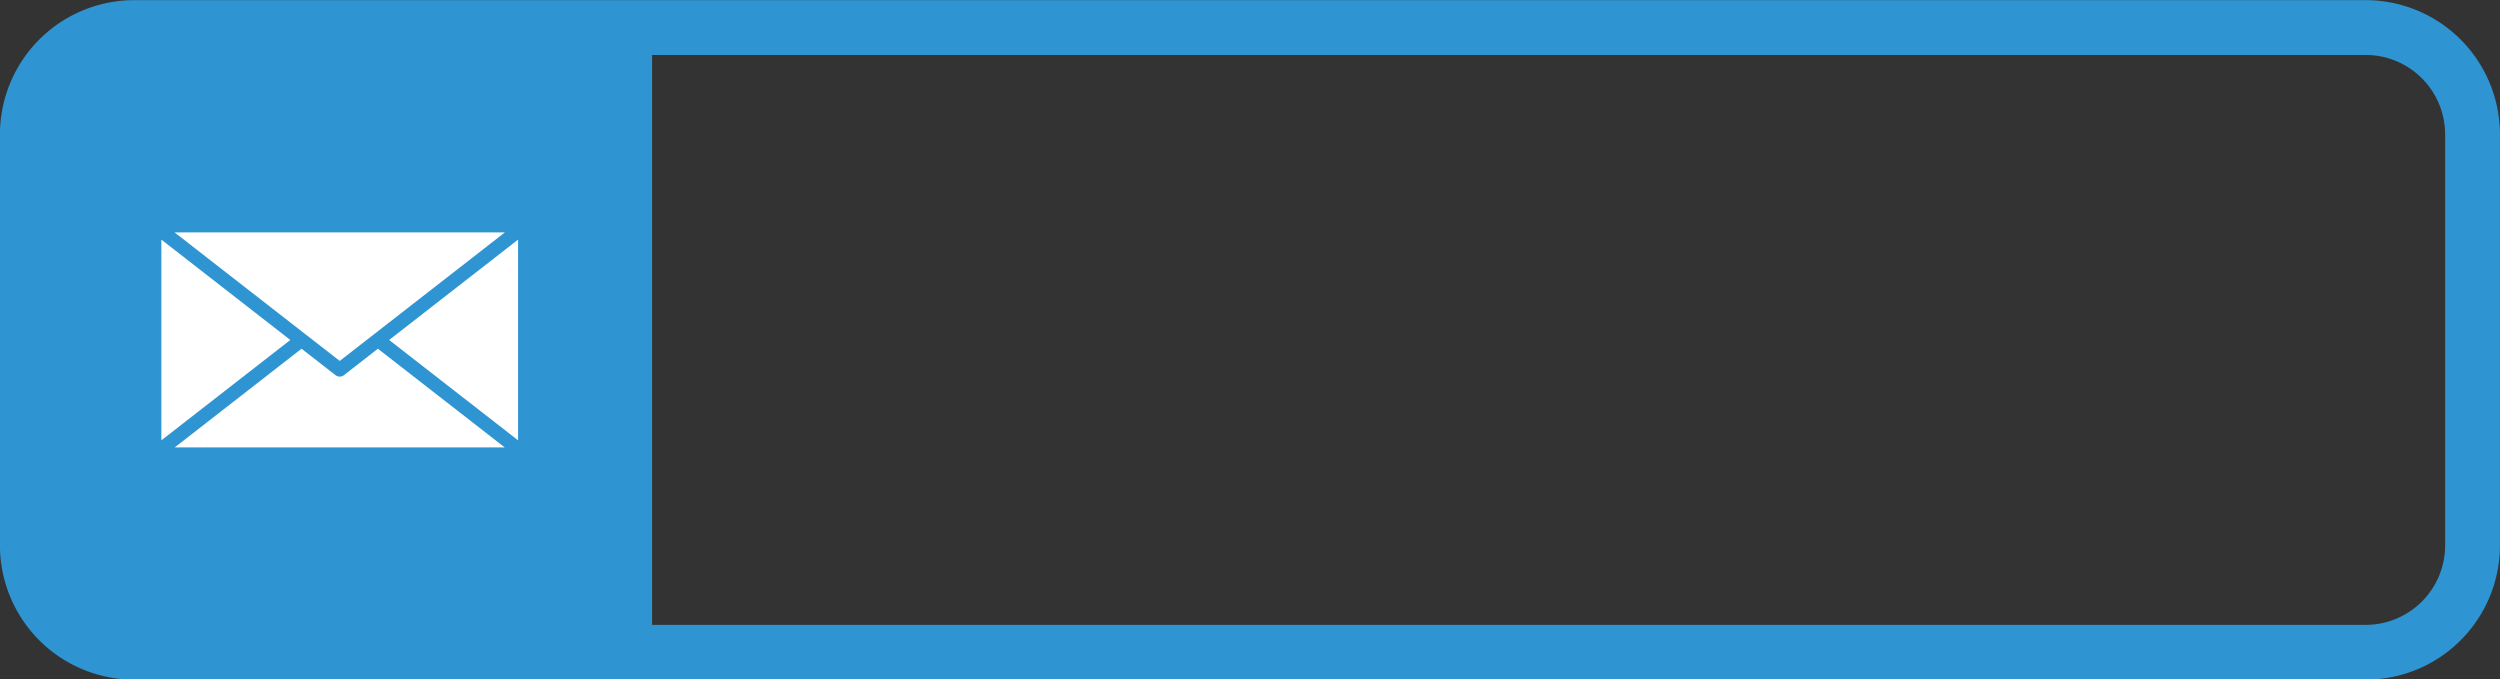
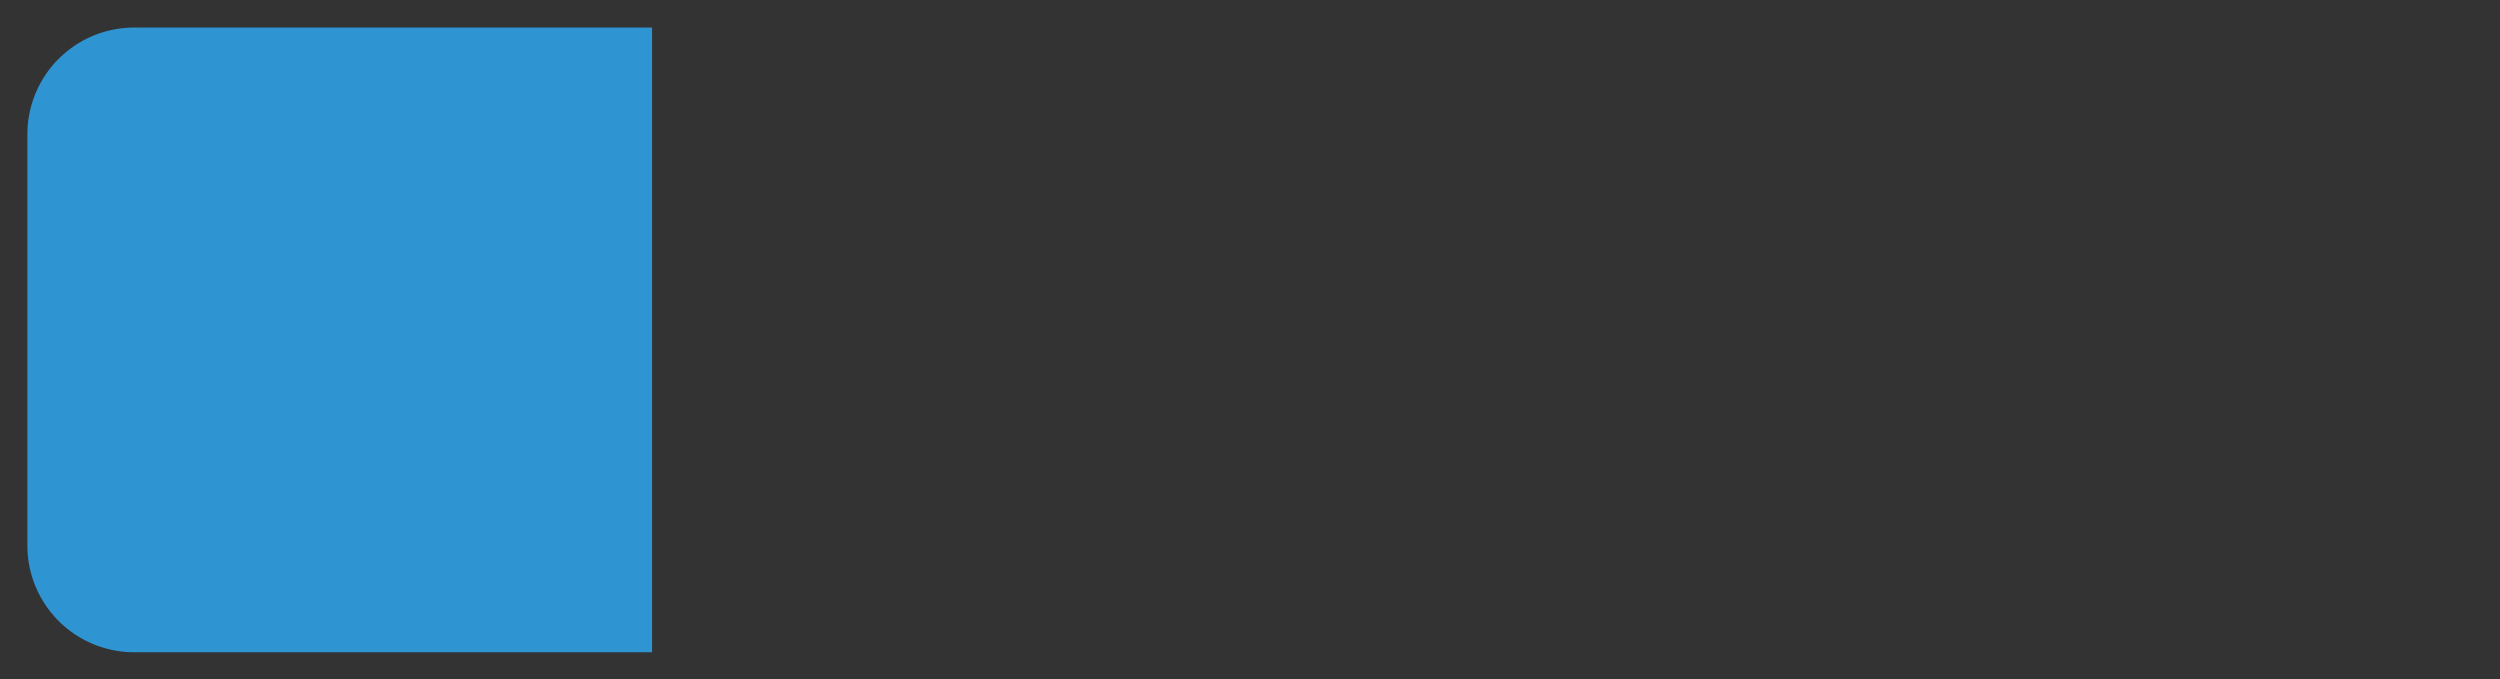
<svg xmlns="http://www.w3.org/2000/svg" data-name="Layer 1" height="123.9" preserveAspectRatio="xMidYMid meet" version="1.0" viewBox="19.3 188.0 456.0 123.9" width="456.0" zoomAndPan="magnify">
  <rect x="19.3" y="188.0" width="456.0" height="123.9" fill="#333333" stroke="none" />
  <g id="change1_1">
-     <path d="M450.81,311.974H43.772a24.509,24.509,0,0,1-24.481-24.482V212.508a24.509,24.509,0,0,1,24.481-24.482H450.81a24.509,24.509,0,0,1,24.481,24.482v74.984A24.509,24.509,0,0,1,450.81,311.974ZM43.772,198.026a14.5,14.5,0,0,0-14.481,14.482v74.984a14.5,14.5,0,0,0,14.481,14.482H450.81a14.5,14.5,0,0,0,14.481-14.482V212.508a14.5,14.5,0,0,0-14.481-14.482Z" fill="#2f94d2" />
-   </g>
+     </g>
  <g id="change1_2">
    <path d="M43.772,193.026h94.466a0,0,0,0,1,0,0V306.974a0,0,0,0,1,0,0H43.772a19.481,19.481,0,0,1-19.481-19.481V212.508a19.481,19.481,0,0,1,19.481-19.481Z" fill="#2f94d2" />
  </g>
  <g id="change2_1">
-     <path d="M90.279 250.011L113.797 268.316 113.797 231.707 90.279 250.011z" fill="#fff" />
-   </g>
+     </g>
  <g id="change2_2">
-     <path d="M82.038,256.425a1.258,1.258,0,0,1-1.547,0l-6.19-4.818-23.13,18h60.188l-23.13-18Z" fill="#fff" />
-   </g>
+     </g>
  <g id="change2_3">
-     <path d="M48.733 231.707L48.733 268.316 72.251 250.011 48.733 231.707z" fill="#fff" />
+     <path d="M48.733 231.707z" fill="#fff" />
  </g>
  <g id="change2_4">
-     <path d="M111.388 230.391L51.142 230.391 81.265 253.835 111.388 230.391z" fill="#fff" />
-   </g>
+     </g>
</svg>